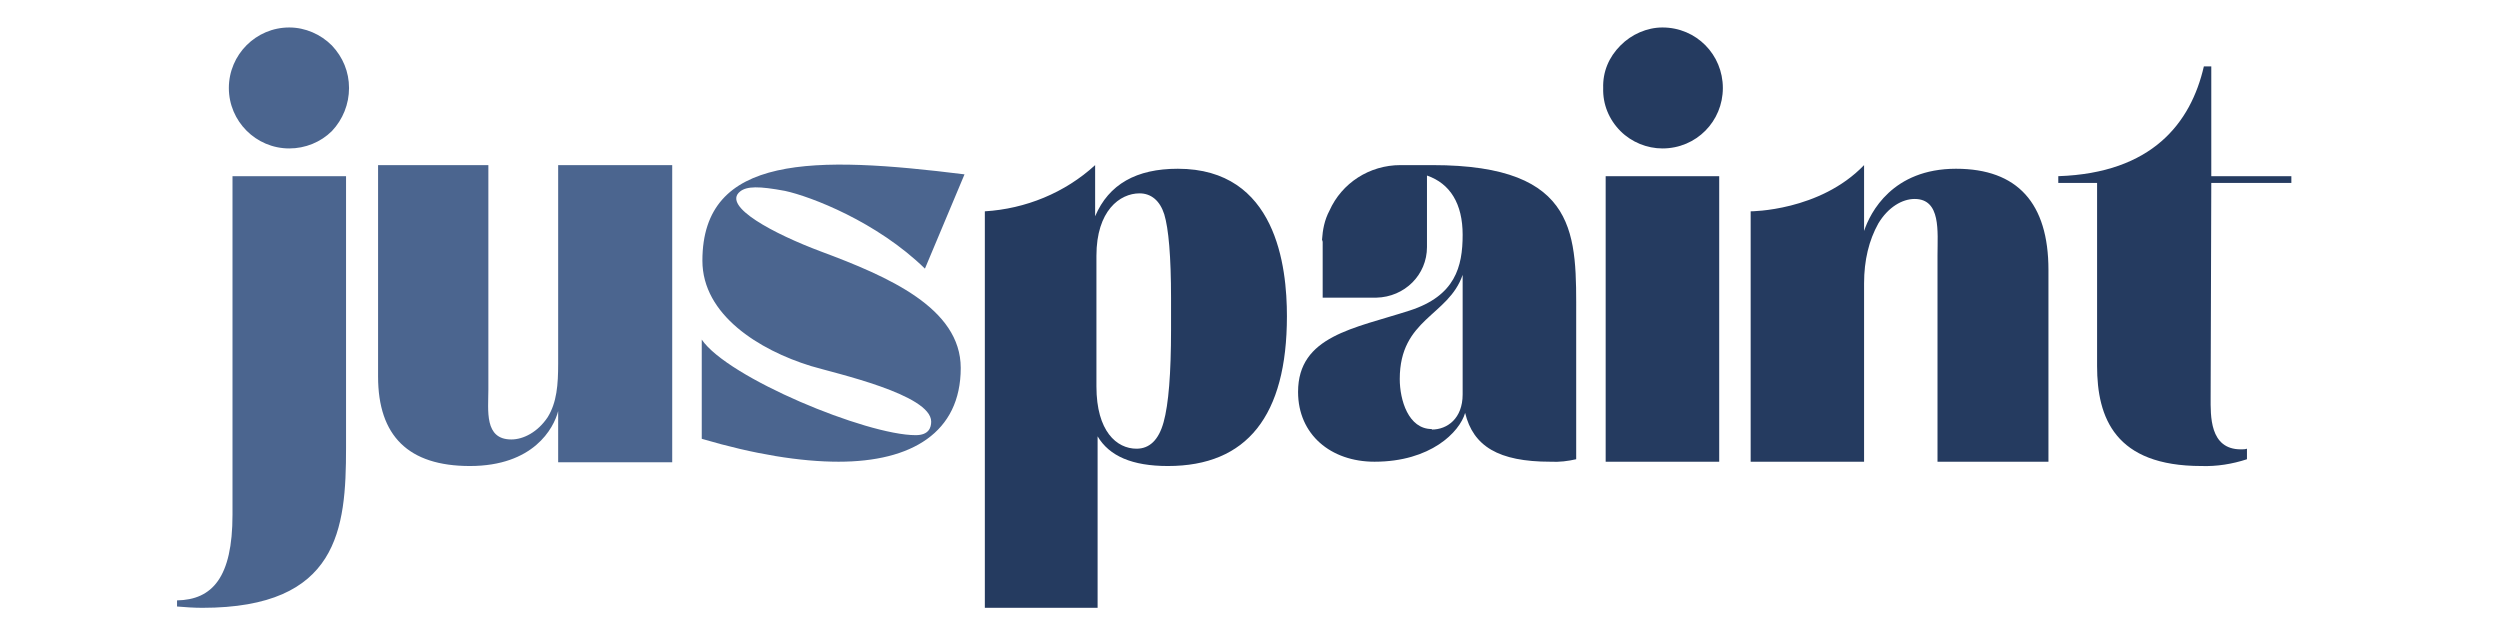
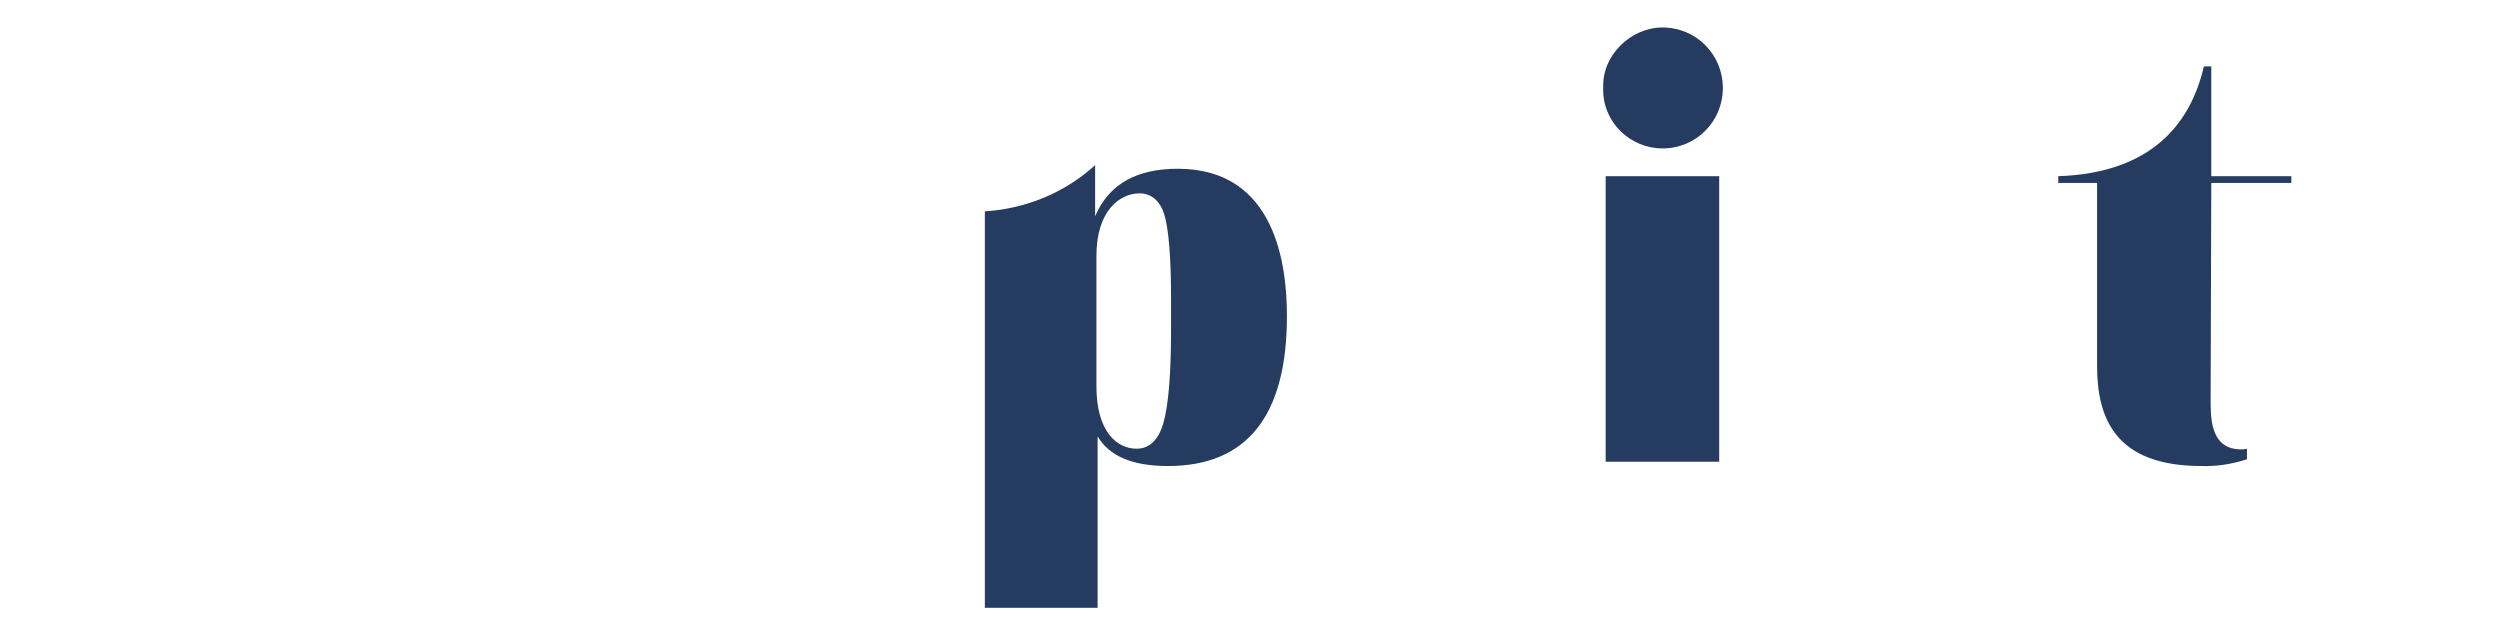
<svg xmlns="http://www.w3.org/2000/svg" version="1.0" preserveAspectRatio="xMidYMid meet" height="100" viewBox="0 0 300 75" zoomAndPan="magnify" width="400">
  <defs>
    <g />
  </defs>
  <g fill-opacity="1" fill="#4b658f">
    <g transform="translate(25.978, 55.547)">
      <g>
-         <path d="M 13.844 -50.094 C 12.5 -51.438 10.656 -52.25 8.734 -52.25 C 4.734 -52.25 1.484 -48.984 1.484 -44.984 C 1.484 -41 4.734 -37.734 8.734 -37.734 C 10.656 -37.734 12.5 -38.484 13.844 -39.812 C 15.172 -41.219 15.906 -43.062 15.906 -44.984 C 15.906 -46.922 15.172 -48.688 13.844 -50.094 Z M 1.922 -34.406 L 1.922 6.219 C 1.922 13.766 -0.516 16.422 -4.734 16.5 L -4.734 17.234 C -3.781 17.312 -2.734 17.391 -1.703 17.391 C 14.656 17.391 15.547 7.922 15.547 -1.781 L 15.547 -34.406 Z M 1.922 -34.406" />
-       </g>
+         </g>
    </g>
  </g>
  <g fill-opacity="1" fill="#4b658f">
    <g transform="translate(43.588, 55.547)">
      <g>
-         <path d="M 37.078 -0.078 L 37.078 -35.734 L 23.391 -35.734 L 23.391 -11.906 C 23.391 -9.391 23.234 -7.25 22.125 -5.469 C 20.938 -3.703 19.234 -2.812 17.766 -2.812 C 14.5 -2.812 15.016 -6.297 15.016 -8.812 L 15.016 -35.734 L 1.781 -35.734 L 1.781 -10.359 C 1.781 -3.25 5.406 0.375 12.797 0.375 C 20.422 0.375 22.859 -4.141 23.391 -6.219 L 23.391 -0.078 Z M 37.078 -0.078" />
-       </g>
+         </g>
    </g>
  </g>
  <g fill-opacity="1" fill="#4b658f">
    <g transform="translate(82.804, 55.547)">
      <g>
-         <path d="M 1.406 -14.797 L 1.406 -2.891 C 7.703 -1.031 13.25 -0.141 17.828 -0.141 C 26.562 -0.141 32.484 -3.625 32.484 -11.391 C 32.484 -18.578 23.828 -22.344 15.688 -25.375 C 10.141 -27.453 3.781 -30.781 6 -32.562 C 6.812 -33.219 8.281 -33.219 11.391 -32.641 C 14.5 -31.969 22.422 -28.938 28.188 -23.312 L 32.938 -34.625 C 14.953 -36.859 1.484 -37.078 1.484 -24.266 C 1.484 -17.766 8.281 -13.547 14.5 -11.625 C 17.469 -10.734 28.938 -8.219 28.938 -4.953 C 28.938 -4.219 28.641 -3.328 27.078 -3.328 C 21.156 -3.328 4.516 -10.219 1.406 -14.797 Z M 1.406 -14.797" />
-       </g>
+         </g>
    </g>
  </g>
  <g fill-opacity="1" fill="#253b60">
    <g transform="translate(116.4, 55.547)">
      <g>
        <path d="M 24.938 -35.297 C 19.984 -35.297 16.656 -33.453 15.016 -29.594 L 15.016 -35.734 C 11.391 -32.406 6.656 -30.484 1.781 -30.188 L 1.781 17.391 L 15.312 17.391 L 15.312 -3.188 C 16.719 -0.812 19.469 0.375 23.75 0.375 C 33.219 0.375 38.031 -5.625 38.031 -17.609 C 38.031 -23.531 36.781 -35.297 24.938 -35.297 Z M 24.125 -15.984 C 24.125 -10.734 23.828 -7.031 23.234 -4.891 C 22.641 -2.734 21.531 -1.703 19.984 -1.703 C 17.609 -1.703 15.172 -3.781 15.172 -9.172 L 15.172 -24.859 C 15.172 -30.266 17.984 -32.344 20.344 -32.344 C 21.75 -32.344 22.797 -31.453 23.312 -29.828 C 23.828 -28.125 24.125 -24.797 24.125 -19.766 Z M 24.125 -15.984" />
      </g>
    </g>
  </g>
  <g fill-opacity="1" fill="#253b60">
    <g transform="translate(155.393, 55.547)">
      <g>
-         <path d="M 16.5 -35.734 C 16.281 -35.734 16.062 -35.734 15.844 -35.734 L 12.656 -35.734 C 8.953 -35.734 5.625 -33.594 4.141 -30.266 C 3.547 -29.156 3.328 -27.969 3.25 -26.781 C 3.25 -26.719 3.328 -26.641 3.328 -26.484 C 3.328 -26.484 3.328 -26.422 3.328 -26.422 L 3.328 -19.828 L 9.766 -19.828 C 13.172 -19.906 15.844 -22.562 15.844 -25.906 C 15.844 -26.125 15.844 -26.781 15.844 -26.938 L 15.844 -34.484 C 18.641 -33.516 20.125 -31.078 20.125 -27.375 C 20.125 -23.531 19.234 -20.047 13.766 -18.281 C 7.109 -16.125 0.375 -15.25 0.375 -8.516 C 0.375 -3.406 4.297 -0.141 9.547 -0.141 C 16.281 -0.141 19.766 -3.703 20.422 -6 C 21.391 -2 24.422 -0.141 30.641 -0.141 C 31.75 -0.078 32.781 -0.219 33.75 -0.438 L 33.75 -17.469 C 33.75 -27.156 34.266 -35.734 16.5 -35.734 Z M 16.422 -4.062 C 13.609 -4.062 12.578 -7.547 12.578 -10.062 C 12.578 -17.312 18.422 -17.609 20.125 -22.562 L 20.125 -8.219 C 20.125 -5.328 18.281 -4 16.422 -4 Z M 16.422 -4.062" />
-       </g>
+         </g>
    </g>
  </g>
  <g fill-opacity="1" fill="#253b60">
    <g transform="translate(190.836, 55.547)">
      <g>
        <path d="M 1.844 -34.406 L 1.844 -0.141 L 15.469 -0.141 L 15.469 -34.406 Z M 8.656 -52.25 C 6.812 -52.25 4.953 -51.438 3.625 -50.094 C 2.219 -48.688 1.484 -46.922 1.547 -44.984 C 1.484 -43.062 2.219 -41.219 3.625 -39.812 C 4.953 -38.484 6.812 -37.734 8.656 -37.734 C 12.734 -37.734 15.906 -41 15.906 -44.984 C 15.906 -48.984 12.734 -52.25 8.656 -52.25 Z M 8.656 -52.25" />
      </g>
    </g>
  </g>
  <g fill-opacity="1" fill="#253b60">
    <g transform="translate(208.298, 55.547)">
      <g>
-         <path d="M 26.422 -35.297 C 18.797 -35.297 16.125 -30.047 15.391 -27.828 L 15.391 -35.734 C 10.062 -30.188 1.781 -30.188 1.781 -30.188 L 1.781 -0.141 L 15.391 -0.141 L 15.391 -21.531 C 15.391 -24.344 15.984 -26.719 17.094 -28.719 C 18.281 -30.703 19.984 -31.672 21.453 -31.672 C 24.641 -31.672 24.203 -27.75 24.203 -24.938 L 24.203 -0.141 L 37.516 -0.141 L 37.516 -23.156 C 37.516 -31.156 33.812 -35.297 26.422 -35.297 Z M 26.422 -35.297" />
-       </g>
+         </g>
    </g>
  </g>
  <g fill-opacity="1" fill="#253b60">
    <g transform="translate(247.588, 55.547)">
      <g>
        <path d="M 17.766 -33.594 L 27.375 -33.594 L 27.375 -34.406 L 17.766 -34.406 L 17.766 -47.578 L 16.875 -47.578 C 15.312 -40.781 10.656 -34.781 -0.594 -34.406 L -0.594 -33.594 L 4.062 -33.594 L 4.062 -11.625 C 4.062 -5.406 6.219 0.375 16.578 0.375 C 18.422 0.438 20.281 0.141 22.047 -0.438 L 22.047 -1.703 C 21.828 -1.625 21.609 -1.625 21.312 -1.625 C 17.531 -1.625 17.688 -5.703 17.688 -7.844 Z M 17.766 -33.594" />
      </g>
    </g>
  </g>
</svg>